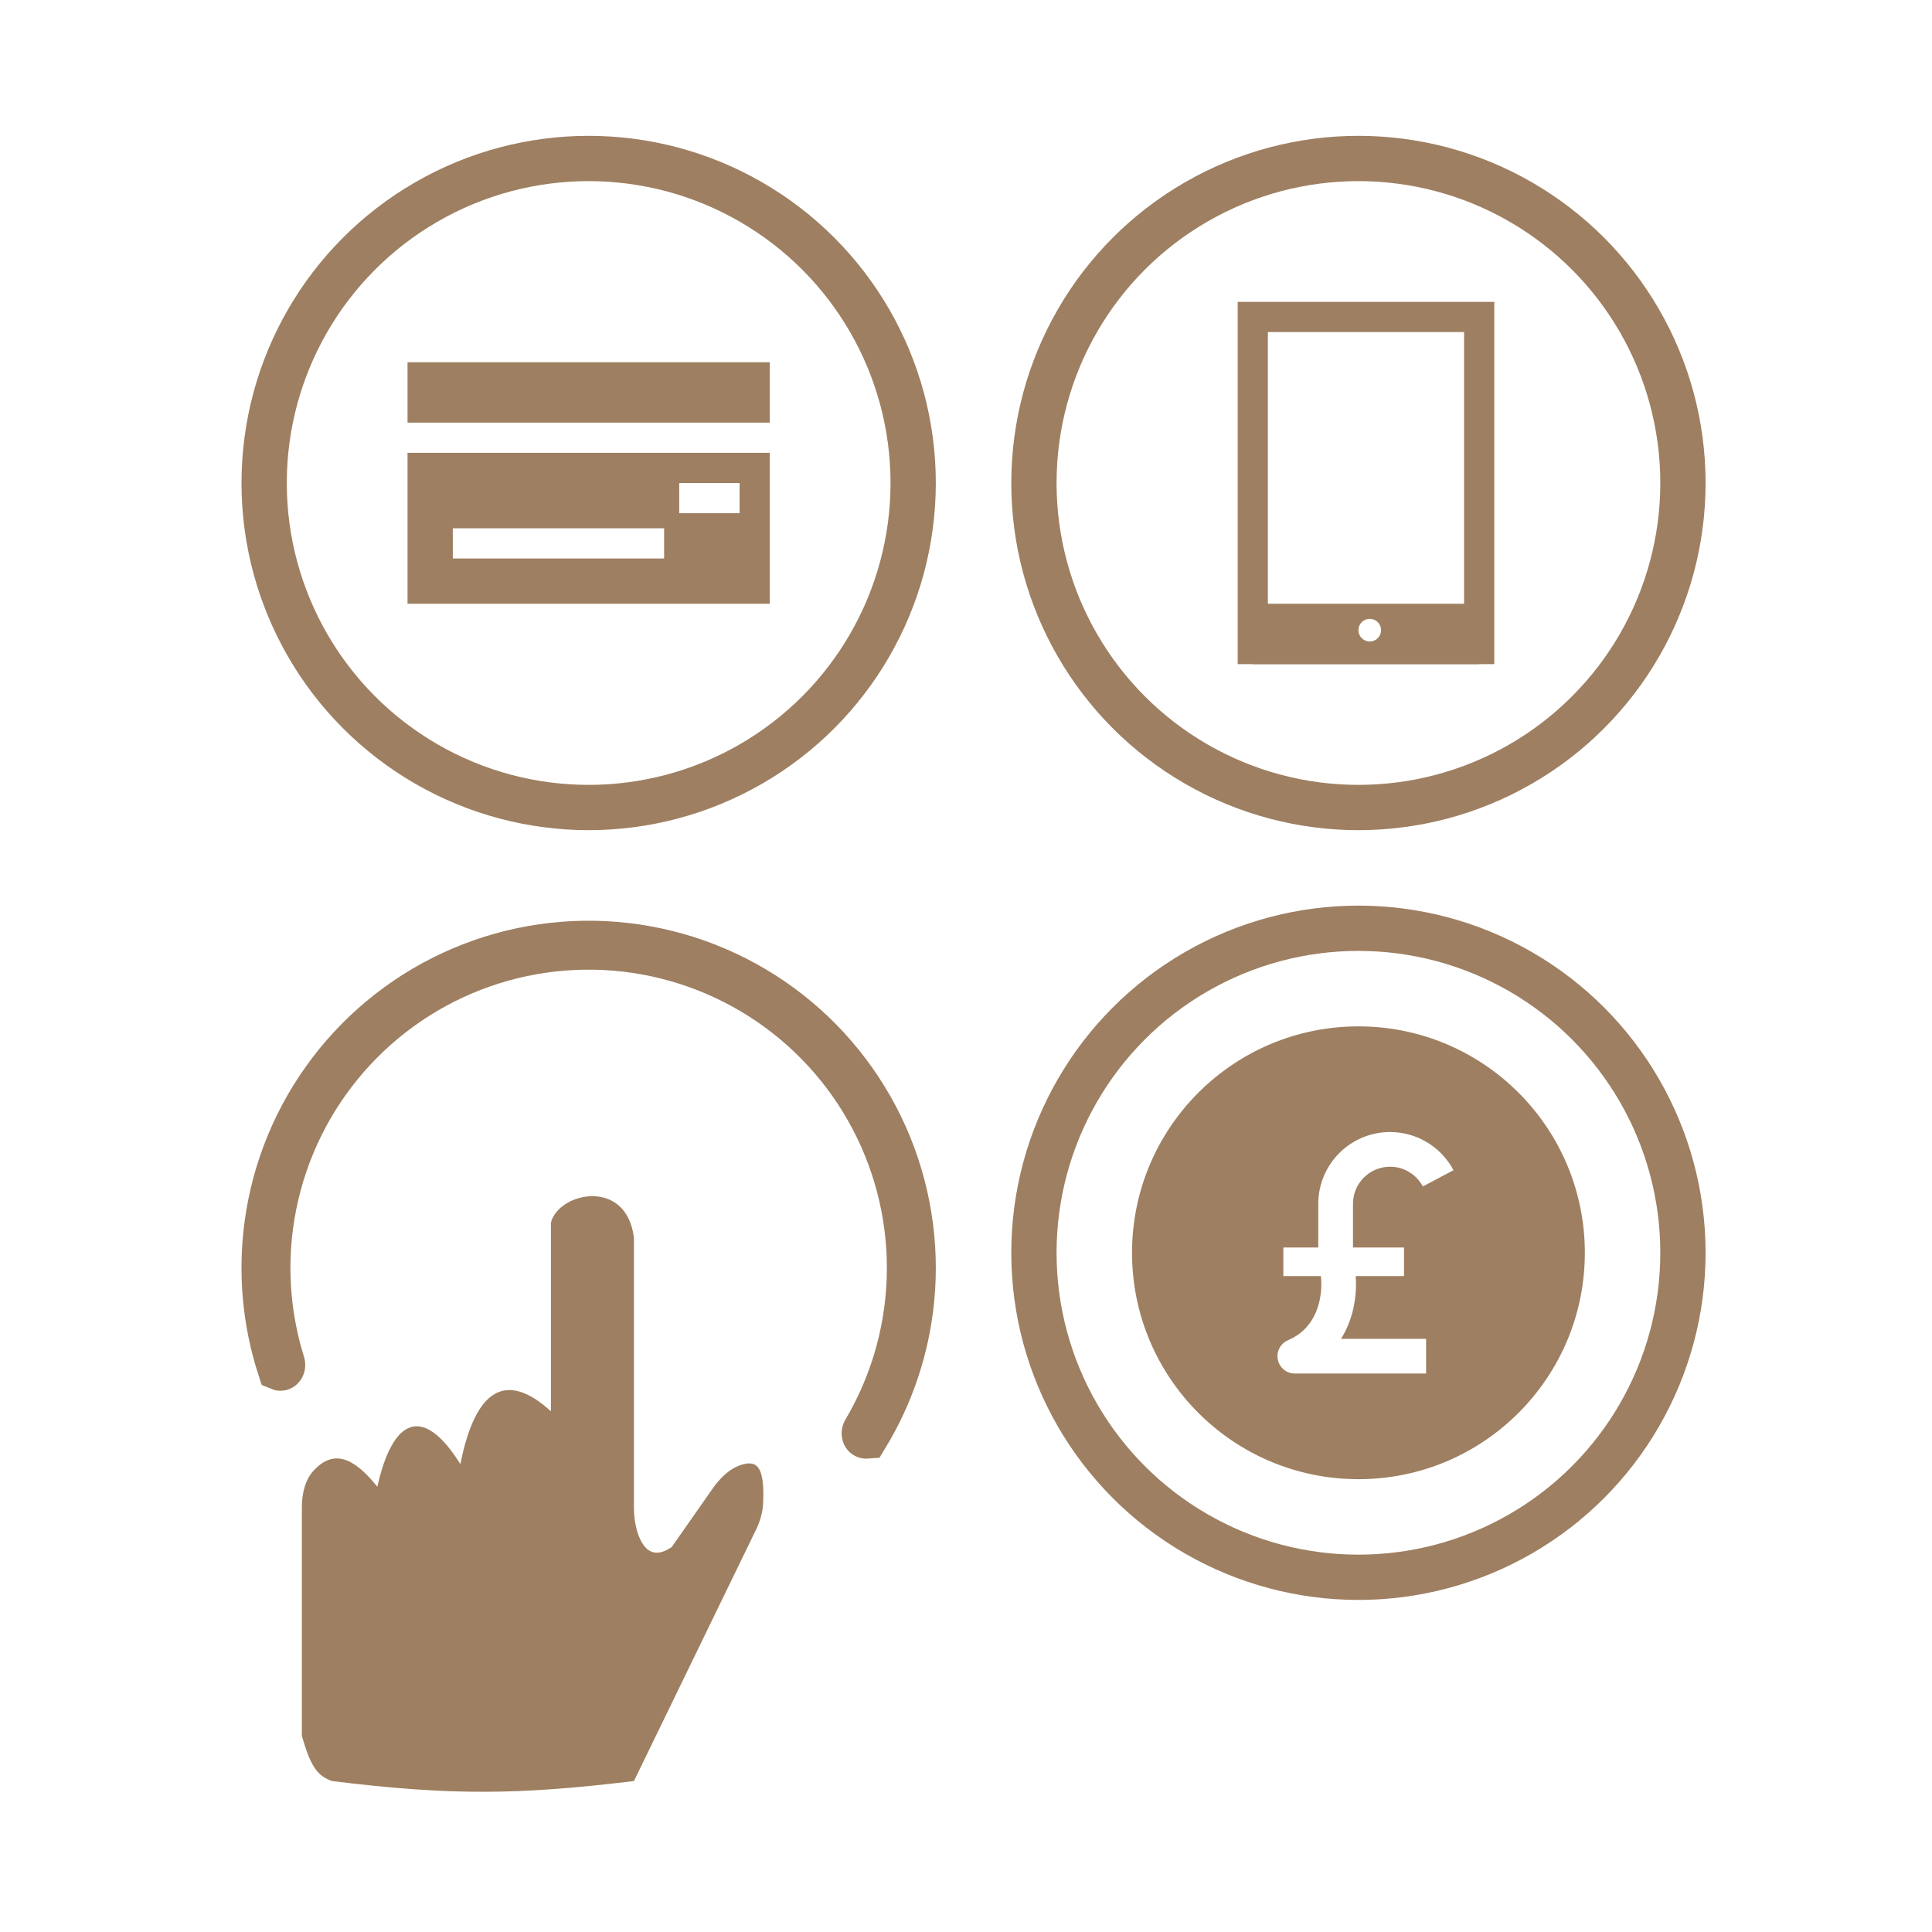
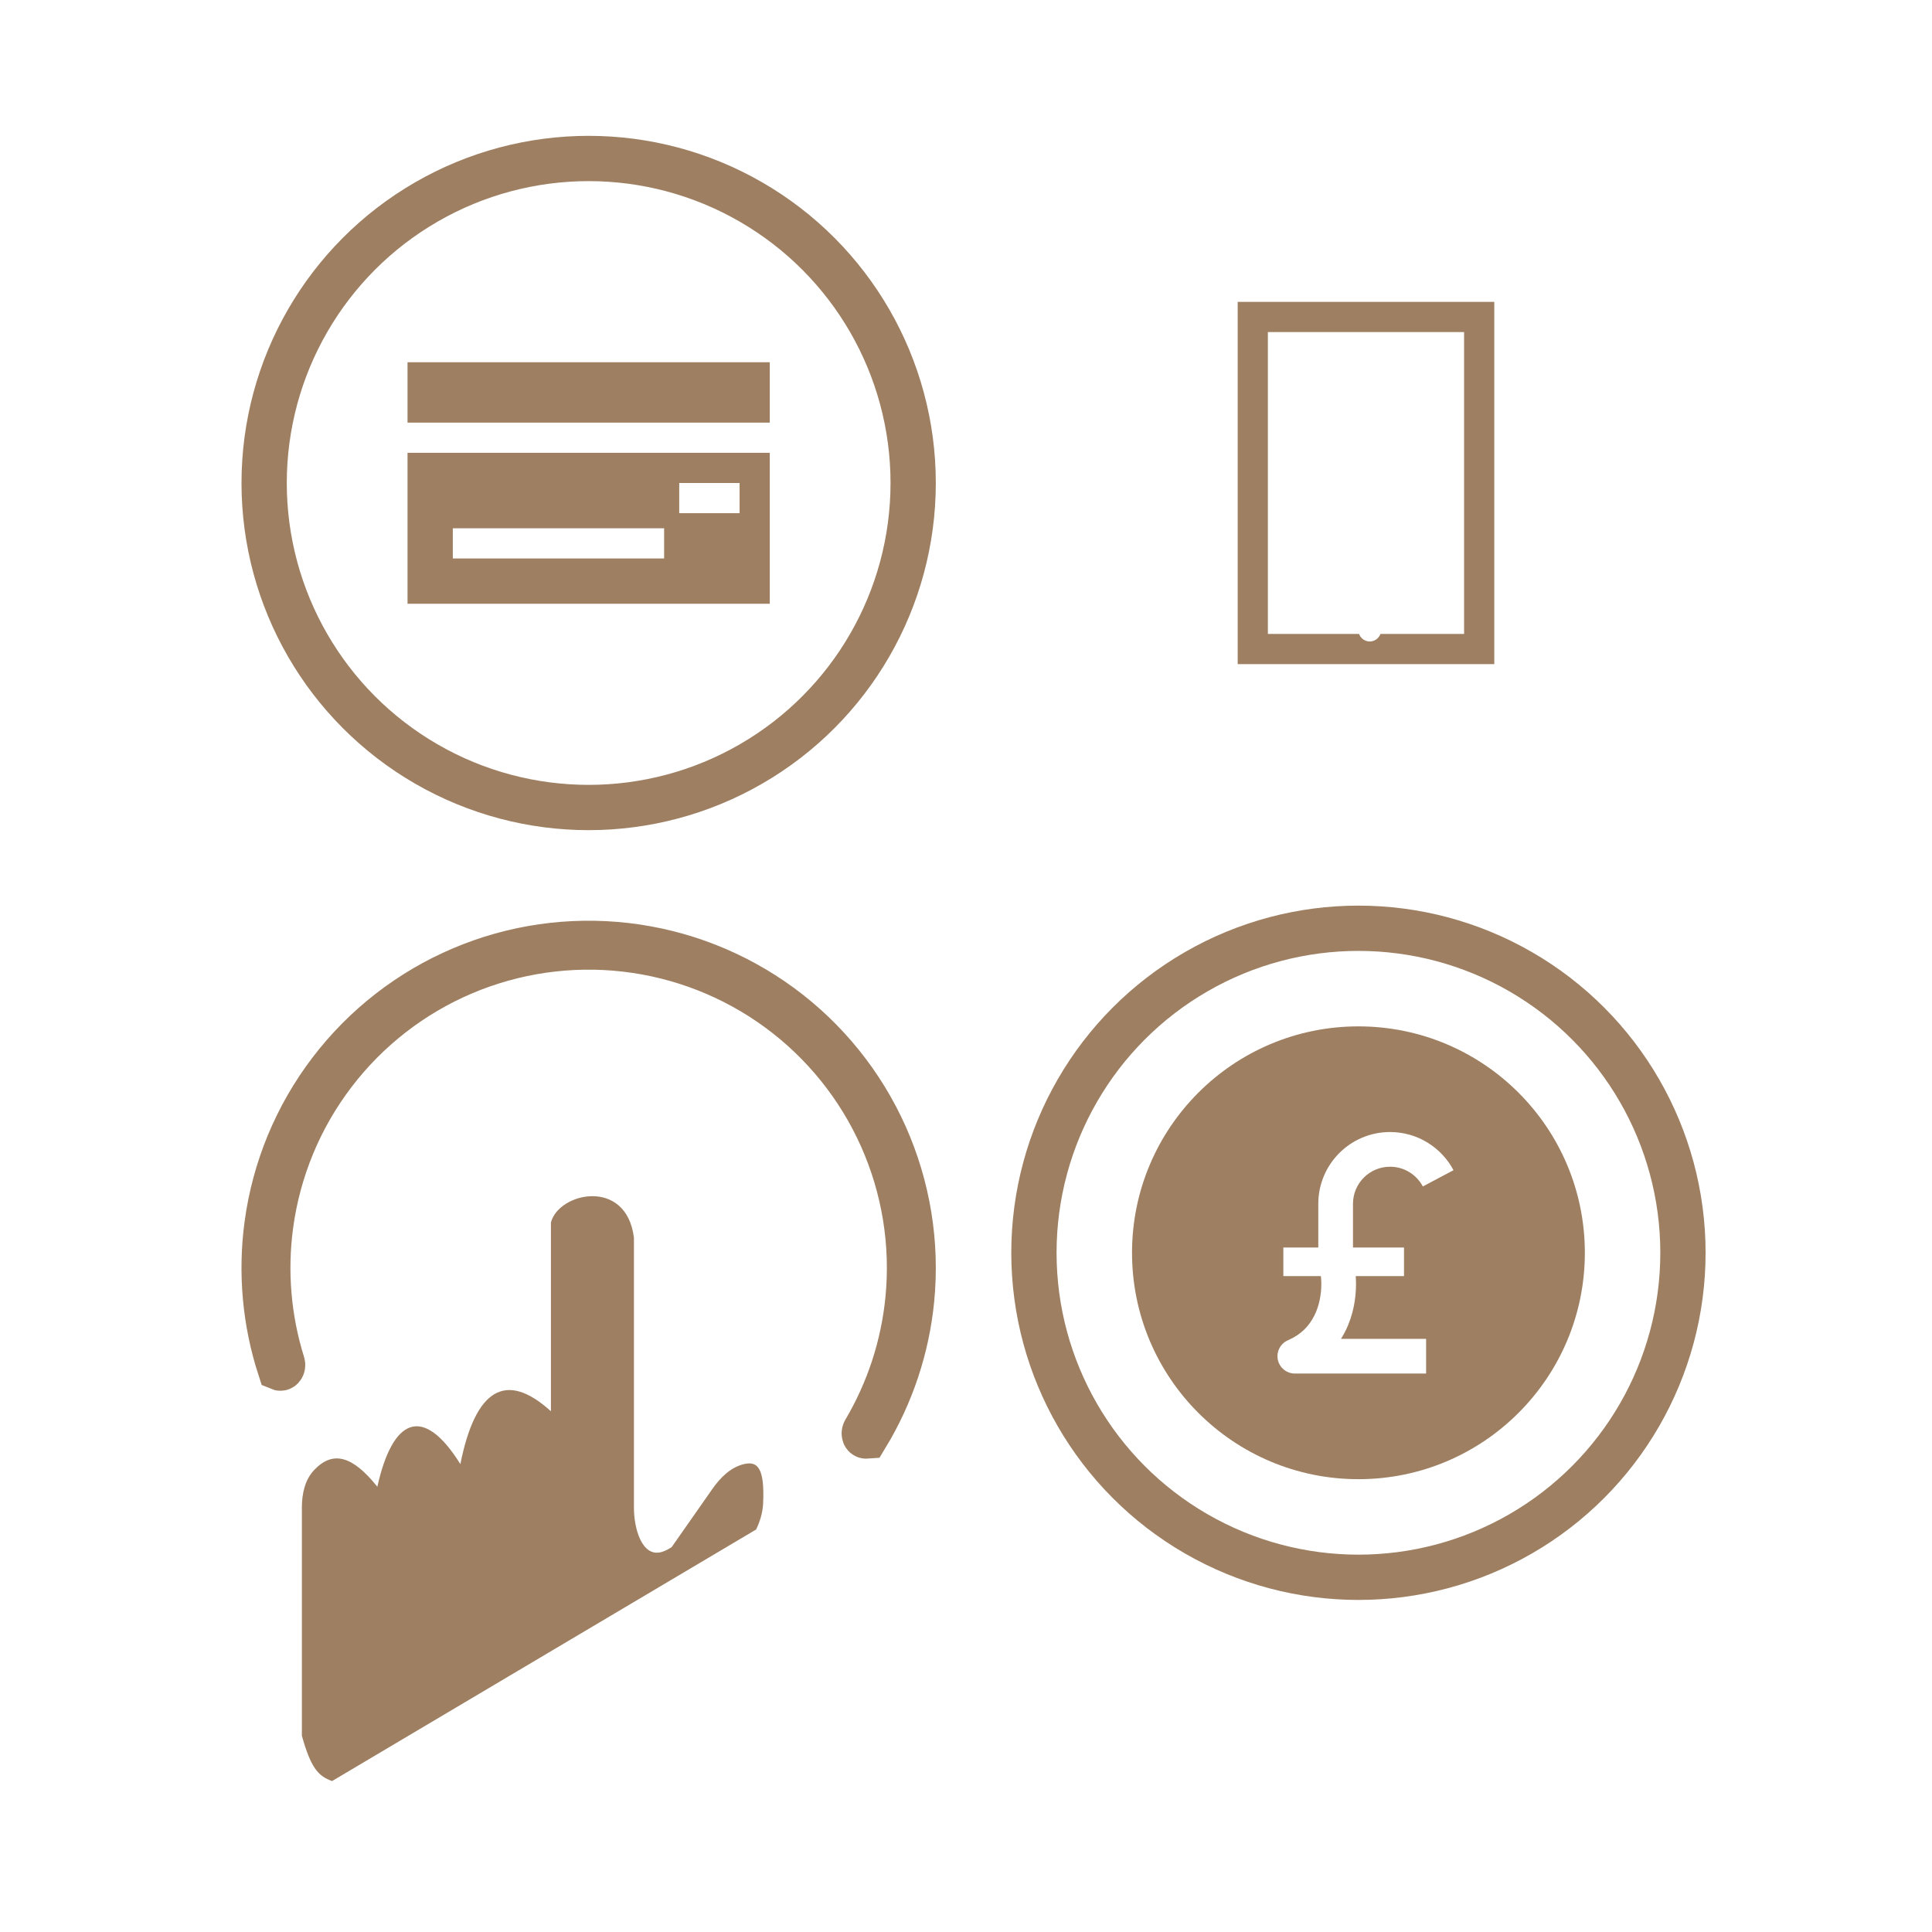
<svg xmlns="http://www.w3.org/2000/svg" width="128" height="128" viewBox="0 0 128 128" fill="none">
  <rect width="128" height="128" fill="white" />
  <circle cx="39" cy="32" r="21.5" stroke="#9E7F61" stroke-width="3" />
  <path d="M30.581 64.217C34.014 62.756 37.769 62.213 41.476 62.643C45.182 63.072 48.714 64.459 51.722 66.667C54.73 68.875 57.111 71.828 58.632 75.235C60.153 78.643 60.762 82.387 60.398 86.101C60.083 89.307 59.051 92.395 57.388 95.14C57.374 95.141 57.349 95.14 57.32 95.12C57.297 95.104 57.274 95.076 57.264 95.019C57.252 94.958 57.263 94.881 57.304 94.811C58.876 92.149 59.853 89.169 60.156 86.077C60.517 82.406 59.915 78.703 58.411 75.334C56.907 71.965 54.552 69.045 51.578 66.862C48.604 64.68 45.113 63.309 41.448 62.884C37.783 62.459 34.071 62.995 30.676 64.439C27.281 65.884 24.321 68.188 22.086 71.123C19.851 74.058 18.419 77.525 17.93 81.182C17.518 84.261 17.787 87.386 18.709 90.338C18.733 90.415 18.726 90.492 18.7 90.55C18.677 90.603 18.648 90.624 18.621 90.635C18.587 90.648 18.562 90.643 18.55 90.638C17.559 87.585 17.262 84.343 17.689 81.149C18.184 77.451 19.633 73.945 21.894 70.977C24.154 68.008 27.148 65.678 30.581 64.217Z" stroke="#9E7F61" stroke-width="3" />
  <circle cx="90" cy="83" r="21.5" stroke="#9E7F61" stroke-width="3" />
  <circle cx="90" cy="83" r="15" fill="#9E7F61" />
-   <circle cx="90" cy="32" r="21.5" stroke="#9E7F61" stroke-width="3" />
  <rect x="83" y="21" width="15" height="22" stroke="#9E7F61" stroke-width="2" />
-   <rect x="83" y="40" width="15" height="4" fill="#9E7F61" />
  <circle cx="90.75" cy="41.75" r="0.75" fill="white" />
  <rect x="27" y="24" width="24" height="4" fill="#9E7F61" />
  <rect x="27" y="30" width="24" height="10" fill="#9E7F61" />
  <rect x="30" y="35" width="14" height="2" fill="white" />
  <rect x="45" y="32" width="4" height="2" fill="white" />
-   <path d="M20 99.882V115C20.599 117.126 21.073 117.666 22 118C29.954 118.981 34.386 118.914 42 118L50.095 101.333C50.363 100.782 50.535 100.184 50.561 99.572C50.661 97.234 50.179 96.793 49.295 96.999C48.41 97.206 47.725 97.894 47.203 98.638L44.5 102.5C44.247 102.664 44.023 102.773 43.815 102.829C42.517 103.178 42 101.243 42 99.9V82C41.5 78 37 79 36.5 81V93.5C33.526 90.801 31.5 92 30.5 97C28 93 26 94 25 98.5C23.363 96.454 22.061 96.082 20.82 97.386C20.195 98.042 20 98.976 20 99.882Z" fill="#9E7F61" />
+   <path d="M20 99.882V115C20.599 117.126 21.073 117.666 22 118L50.095 101.333C50.363 100.782 50.535 100.184 50.561 99.572C50.661 97.234 50.179 96.793 49.295 96.999C48.41 97.206 47.725 97.894 47.203 98.638L44.5 102.5C44.247 102.664 44.023 102.773 43.815 102.829C42.517 103.178 42 101.243 42 99.9V82C41.5 78 37 79 36.5 81V93.5C33.526 90.801 31.5 92 30.5 97C28 93 26 94 25 98.5C23.363 96.454 22.061 96.082 20.82 97.386C20.195 98.042 20 98.976 20 99.882Z" fill="#9E7F61" />
  <path d="M89.124 88.211C89.666 87.133 89.838 86.016 89.84 85.069C89.839 84.887 89.832 84.712 89.821 84.545H93.019V82.651H89.639C89.639 81.848 89.639 80.684 89.639 79.755C89.639 79.073 89.911 78.466 90.358 78.018C90.806 77.572 91.413 77.299 92.095 77.299C93.037 77.298 93.852 77.827 94.267 78.606L96.298 77.529C95.501 76.025 93.916 75.001 92.095 75C89.468 75.001 87.341 77.129 87.34 79.755C87.34 80.684 87.34 81.848 87.34 82.651H85.025V84.544H87.511C87.529 84.706 87.543 84.88 87.541 85.069C87.543 85.73 87.41 86.512 87.072 87.176C86.728 87.844 86.223 88.407 85.332 88.795C84.831 89.01 84.55 89.549 84.659 90.082C84.769 90.616 85.24 91 85.785 91C90.968 91 94.483 91 94.483 91V88.703C94.483 88.703 92.3 88.702 88.844 88.702C88.946 88.54 89.042 88.377 89.124 88.211Z" fill="white" />
</svg>